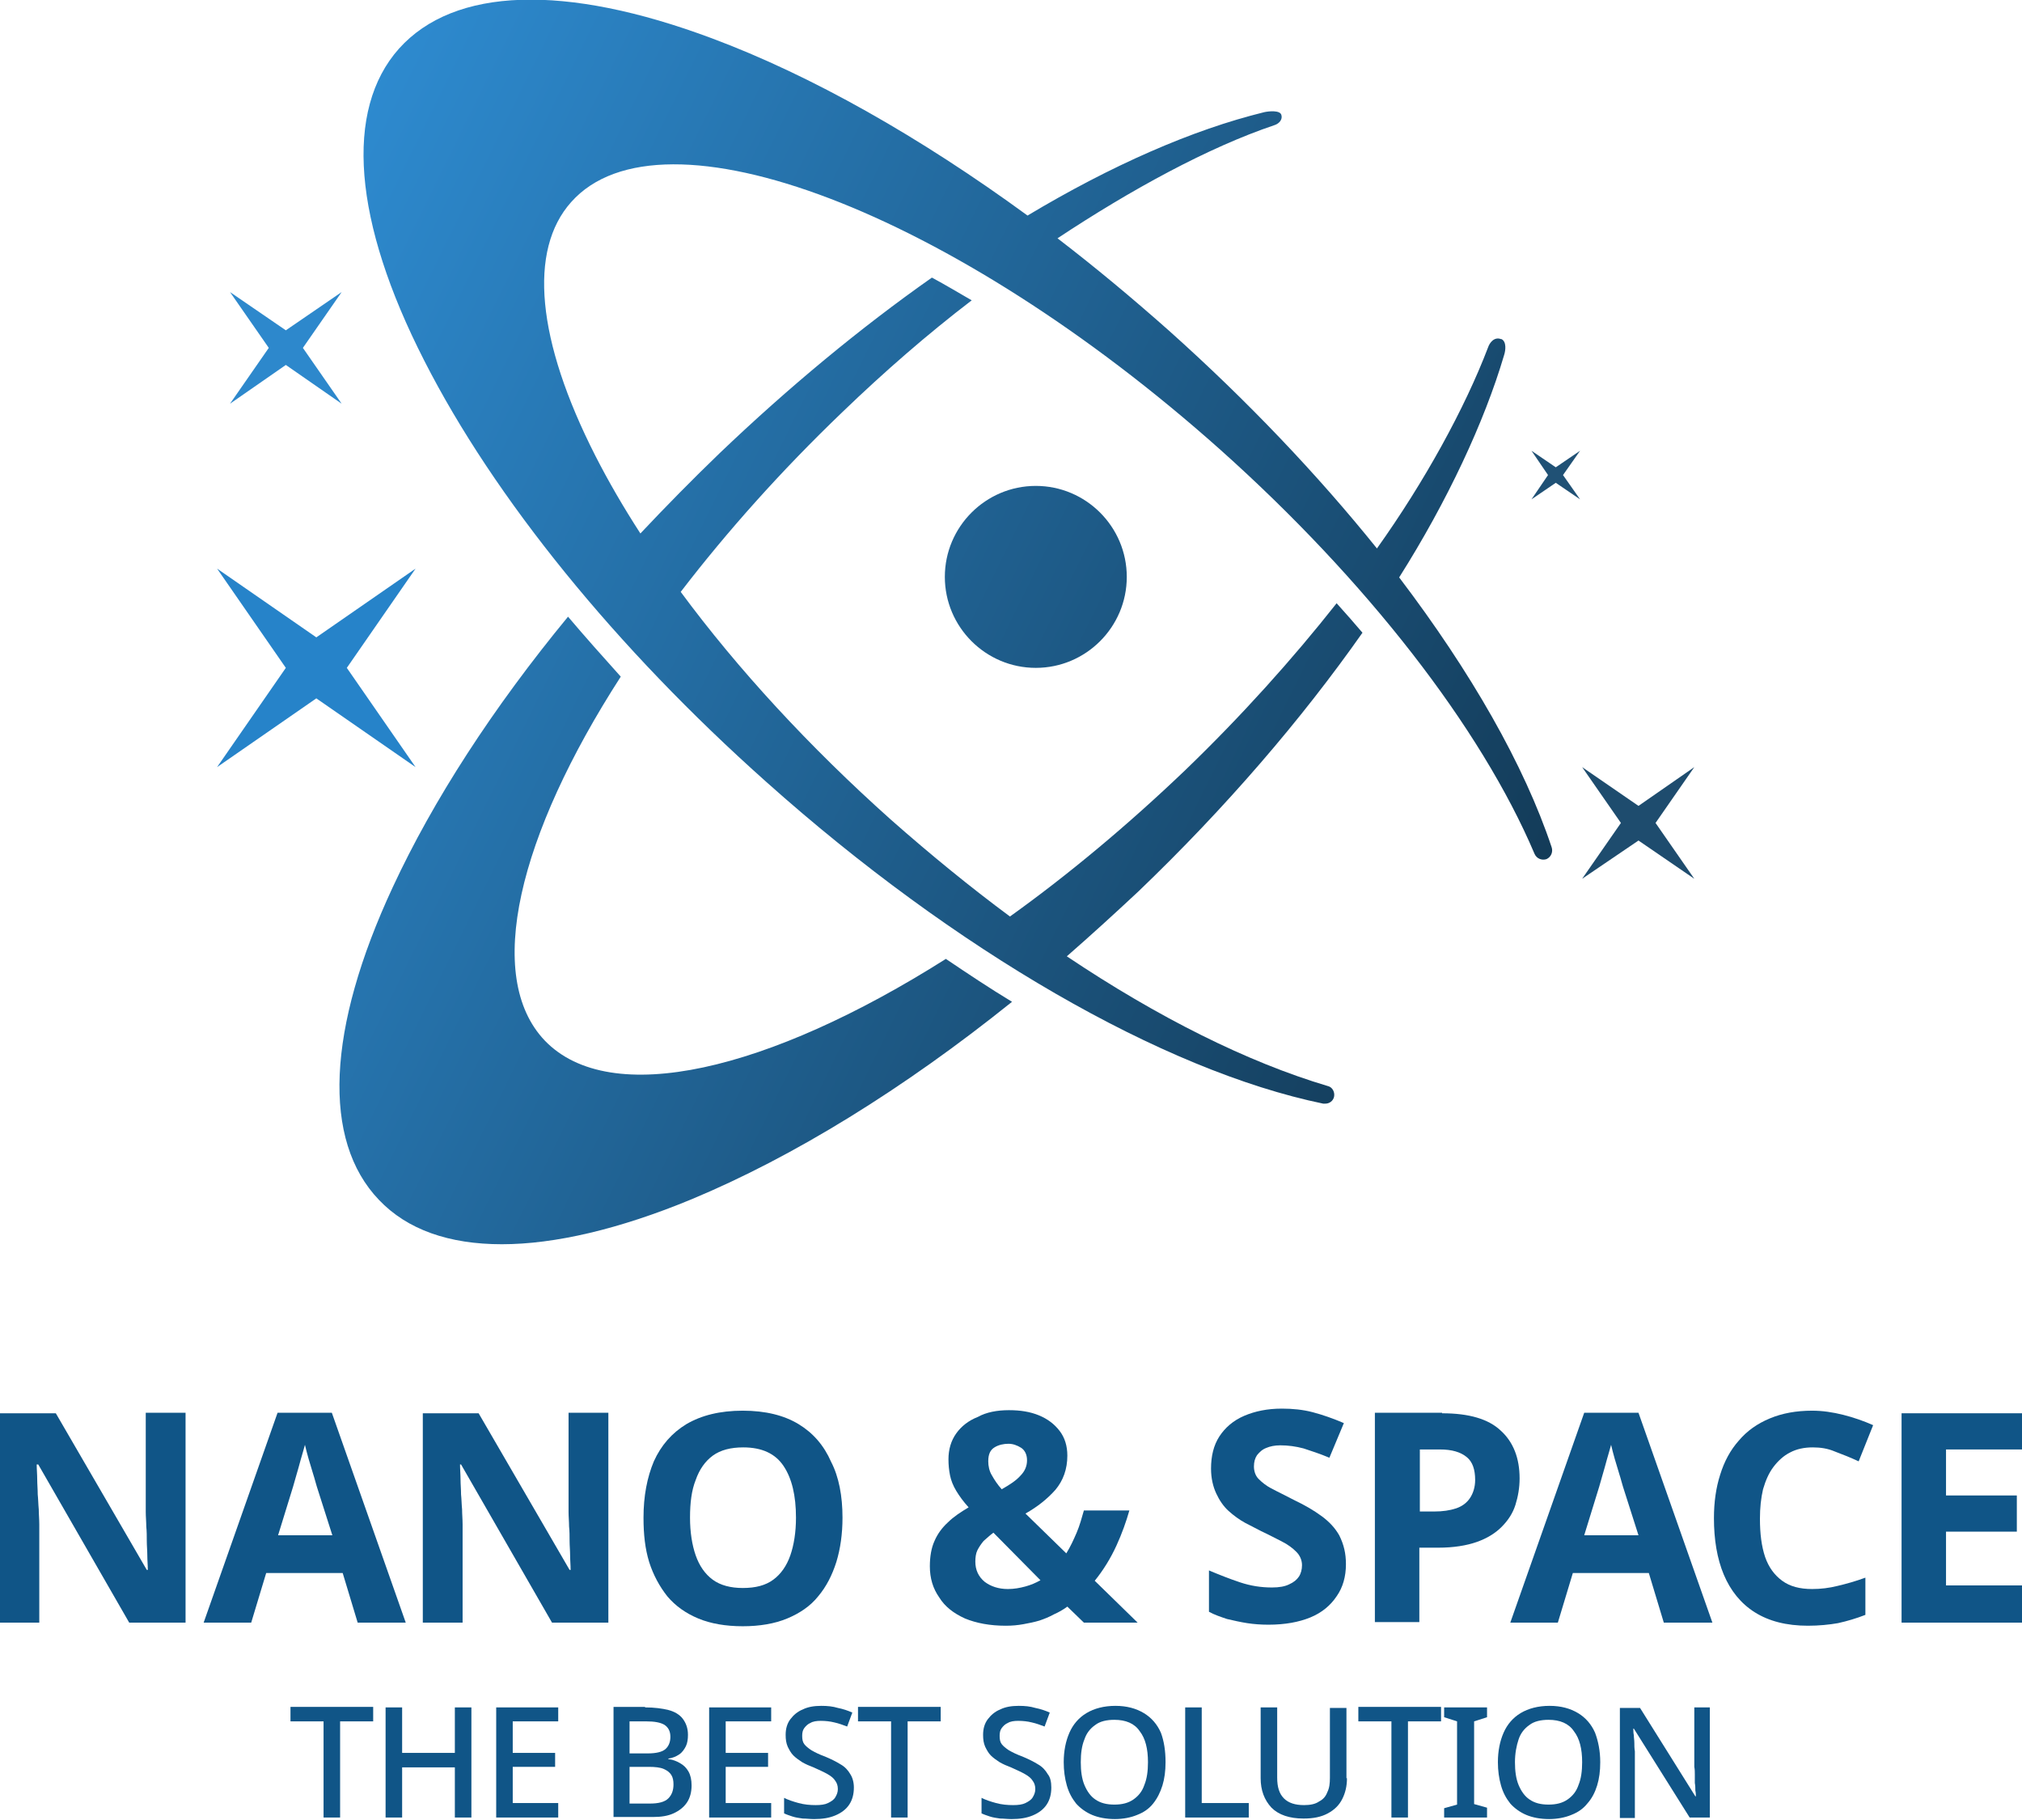
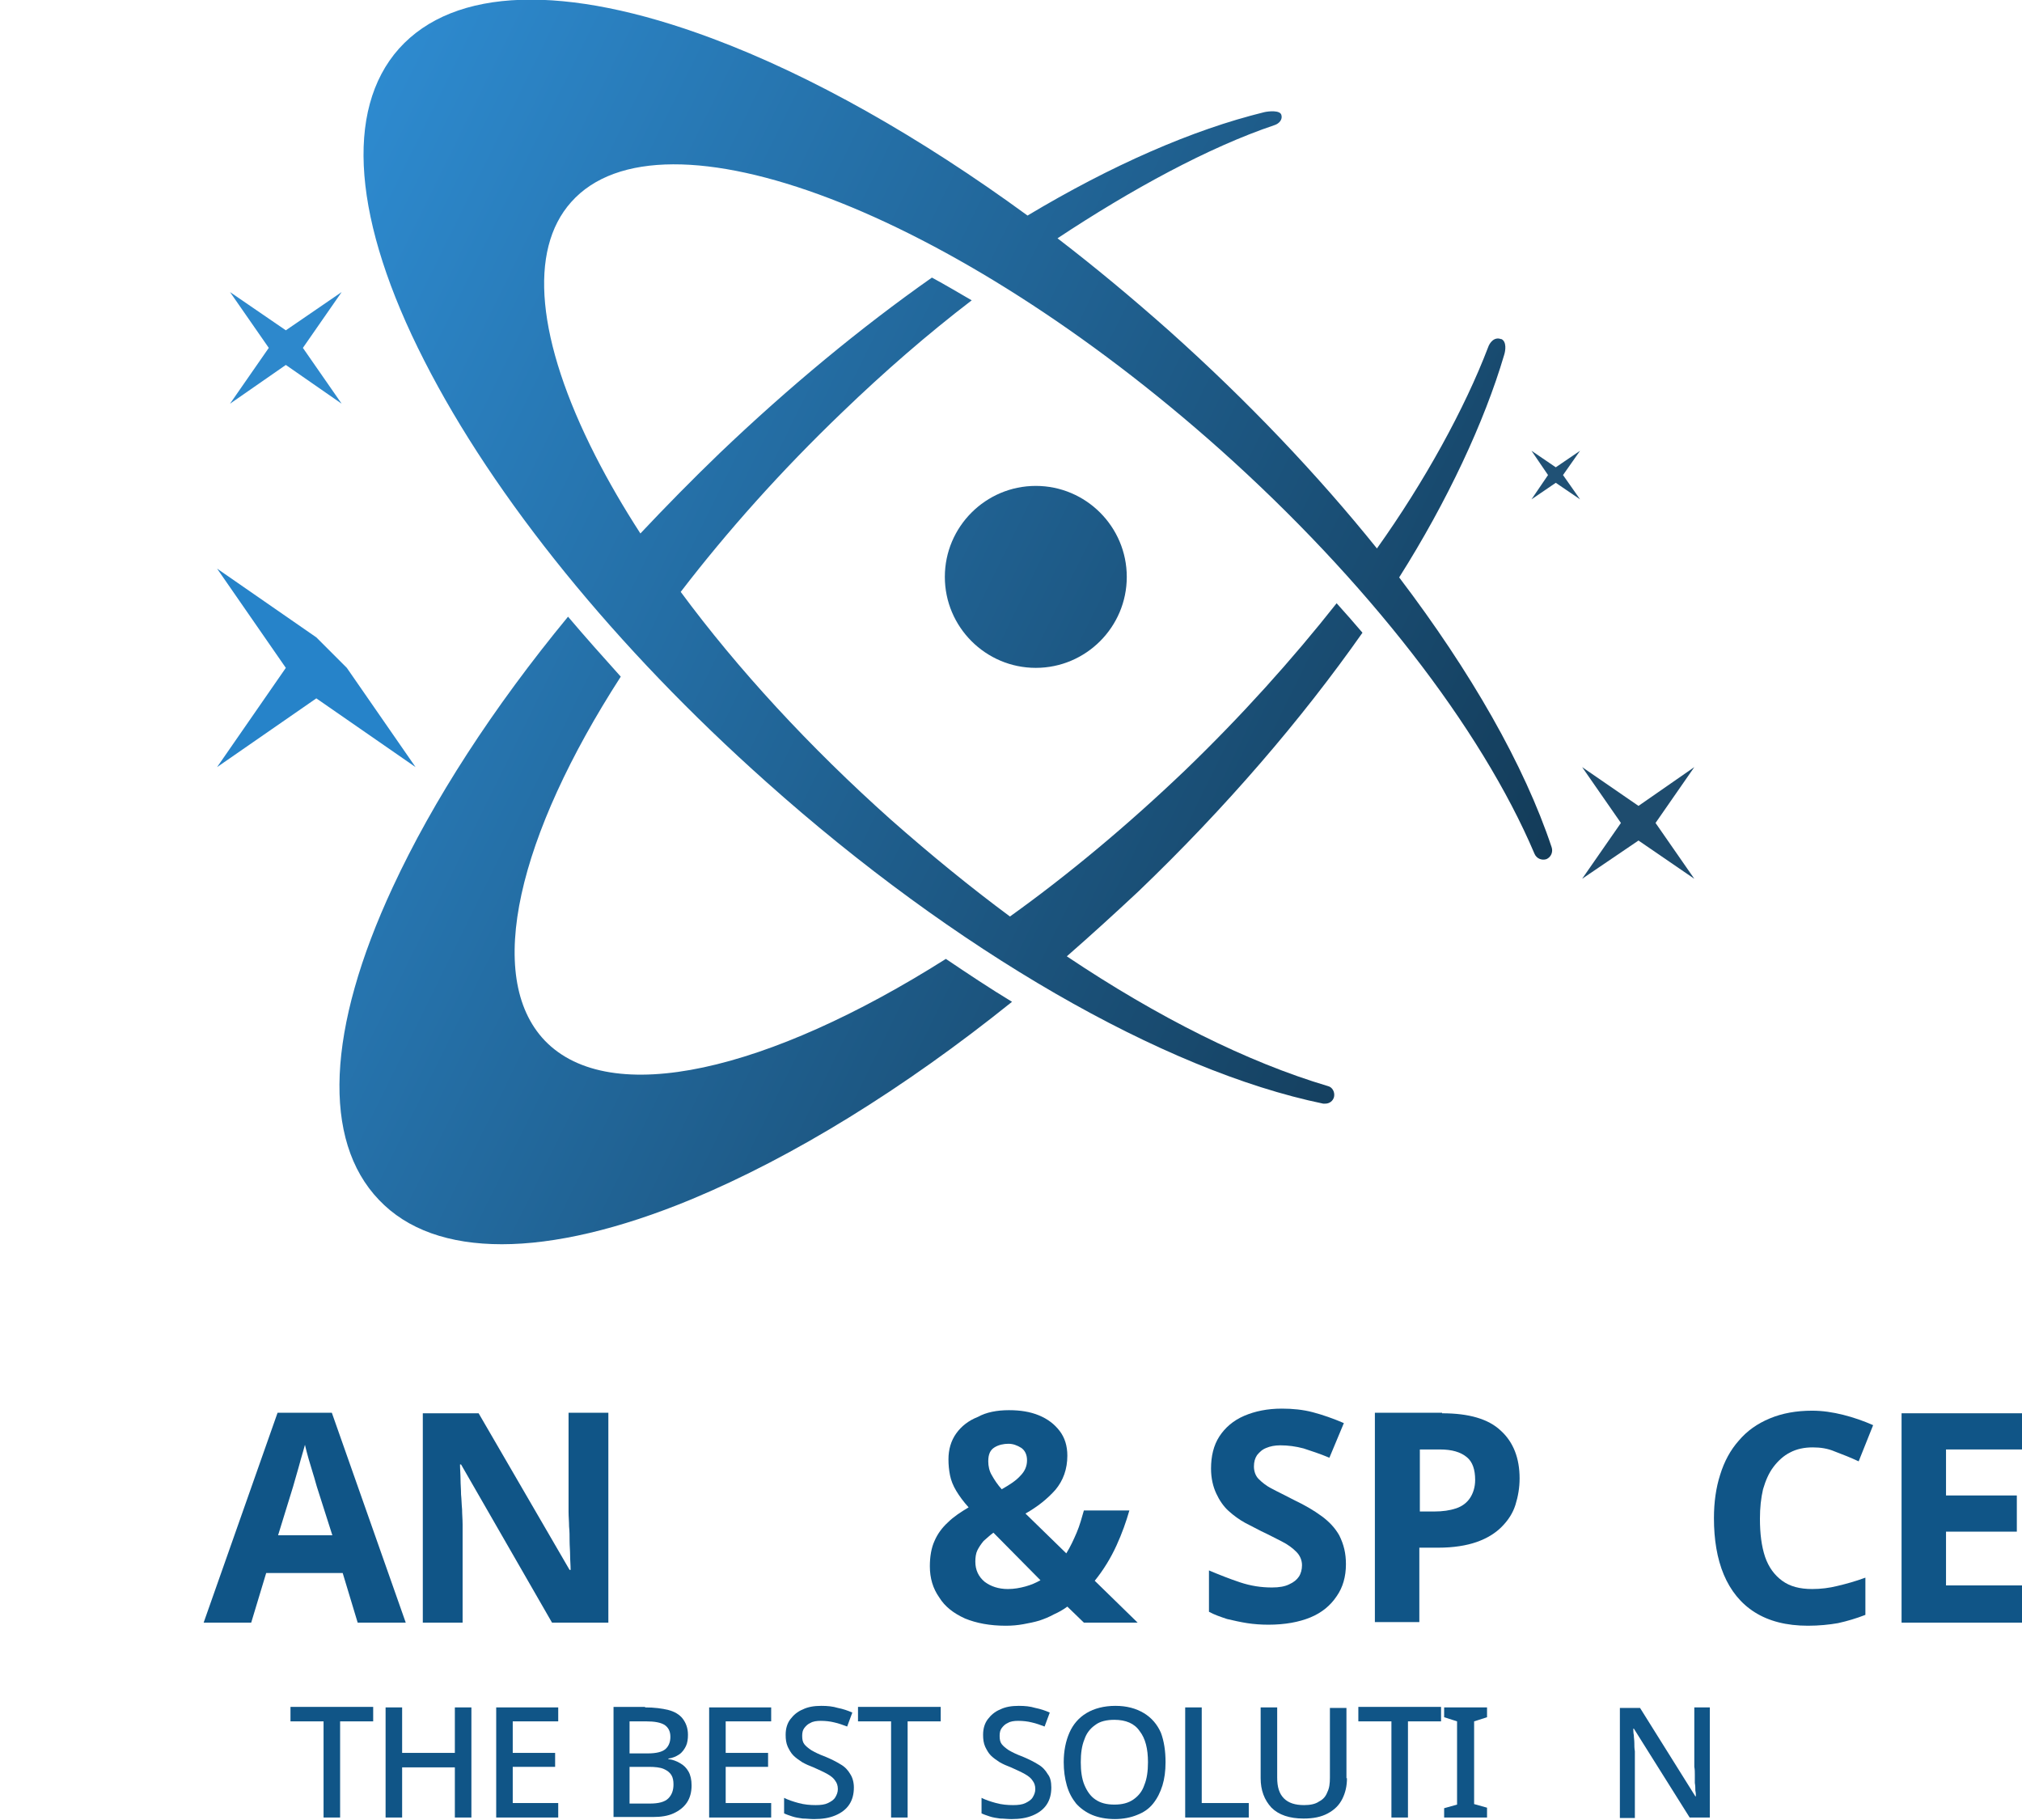
<svg xmlns="http://www.w3.org/2000/svg" width="400" height="360" viewBox="0 0 400 360" fill="none">
  <g clip-path="url(#clip0_1136_237)">
    <path d="M400 320.96H376.176V279.549H400V286.706H384.969V295.806H398.977V302.964H384.969V313.598H400V320.96Z" fill="#105587" />
    <path d="M358.588 286.297C356.952 286.297 355.418 286.604 354.089 287.319C352.862 287.933 351.738 288.955 350.817 290.182C349.897 291.409 349.284 292.841 348.772 294.579C348.363 296.317 348.159 298.26 348.159 300.407C348.159 303.372 348.466 305.826 349.181 307.974C349.897 310.019 351.022 311.552 352.556 312.677C354.089 313.802 356.032 314.313 358.486 314.313C360.224 314.313 361.86 314.109 363.496 313.7C365.234 313.291 367.075 312.779 369.018 312.064V319.426C367.177 320.141 365.439 320.653 363.598 321.062C361.86 321.368 359.815 321.573 357.668 321.573C353.374 321.573 349.897 320.653 347.136 318.914C344.376 317.176 342.331 314.62 341.001 311.45C339.672 308.28 339.059 304.497 339.059 300.305C339.059 297.135 339.468 294.272 340.286 291.716C341.104 289.058 342.331 286.808 343.967 284.968C345.603 283.025 347.648 281.593 350.102 280.571C352.556 279.548 355.316 279.037 358.486 279.037C360.531 279.037 362.576 279.344 364.621 279.855C366.666 280.366 368.711 281.082 370.551 281.9L367.688 289.058C366.155 288.342 364.621 287.728 362.985 287.115C361.553 286.501 360.122 286.297 358.588 286.297Z" fill="#105587" />
-     <path d="M329.142 320.961L326.176 311.145H311.146L308.18 320.961H298.773L313.395 279.447H324.131L338.753 320.961H329.142ZM321.064 294.069C320.859 293.455 320.655 292.535 320.348 291.615C320.041 290.592 319.735 289.57 319.428 288.547C319.121 287.525 318.917 286.605 318.712 285.787C318.508 286.605 318.201 287.525 317.894 288.65C317.587 289.774 317.281 290.899 316.974 291.922C316.667 292.944 316.463 293.66 316.36 294.069L313.395 303.68H324.131L321.064 294.069Z" fill="#105587" />
    <path d="M285.277 279.55C290.594 279.55 294.479 280.674 296.933 283.026C299.387 285.275 300.614 288.445 300.614 292.433C300.614 294.273 300.307 296.012 299.796 297.648C299.285 299.284 298.365 300.715 297.036 302.044C295.809 303.271 294.173 304.294 292.128 305.01C290.083 305.725 287.526 306.134 284.561 306.134H280.778V320.858H271.984V279.447H285.277V279.55ZM284.868 286.707H280.88V298.977H283.743C285.379 298.977 286.811 298.772 288.038 298.363C289.265 297.954 290.185 297.239 290.798 296.318C291.412 295.398 291.821 294.171 291.821 292.74C291.821 290.695 291.31 289.161 290.185 288.241C288.958 287.218 287.22 286.707 284.868 286.707Z" fill="#105587" />
    <path d="M266.258 309.406C266.258 311.86 265.645 314.007 264.418 315.745C263.191 317.586 261.453 319.017 259.203 319.938C256.954 320.858 254.193 321.369 250.921 321.369C249.489 321.369 248.058 321.267 246.729 321.062C245.399 320.858 244.07 320.551 242.741 320.244C241.514 319.835 240.287 319.426 239.162 318.813V310.633C241.105 311.451 243.15 312.269 245.297 312.985C247.444 313.7 249.489 314.007 251.637 314.007C253.068 314.007 254.193 313.803 255.011 313.394C255.931 312.985 256.545 312.473 256.954 311.86C257.363 311.246 257.567 310.428 257.567 309.61C257.567 308.588 257.158 307.668 256.442 306.952C255.727 306.236 254.806 305.521 253.579 304.907C252.352 304.294 251.023 303.578 249.489 302.862C248.569 302.351 247.444 301.84 246.32 301.226C245.195 300.613 244.07 299.795 243.048 298.874C242.025 297.954 241.207 296.727 240.594 295.398C239.98 294.069 239.571 292.433 239.571 290.49C239.571 288.036 240.082 285.889 241.207 284.15C242.332 282.412 243.968 280.981 246.115 280.06C248.262 279.14 250.716 278.629 253.579 278.629C255.727 278.629 257.772 278.833 259.714 279.345C261.657 279.856 263.702 280.572 265.849 281.492L262.986 288.343C261.044 287.525 259.408 287.013 257.874 286.502C256.34 286.093 254.806 285.889 253.273 285.889C252.148 285.889 251.228 286.093 250.512 286.4C249.694 286.707 249.183 287.218 248.671 287.831C248.262 288.445 248.058 289.161 248.058 290.081C248.058 291.001 248.365 291.921 248.978 292.535C249.592 293.148 250.41 293.864 251.637 294.478C252.761 295.091 254.295 295.807 256.033 296.727C258.181 297.75 259.919 298.772 261.452 299.897C262.986 301.022 264.111 302.249 264.929 303.68C265.849 305.521 266.258 307.259 266.258 309.406Z" fill="#105587" />
    <path d="M199.591 278.936C201.841 278.936 203.784 279.242 205.522 279.958C207.26 280.674 208.589 281.696 209.612 283.026C210.634 284.355 211.146 285.991 211.146 287.934C211.146 290.592 210.328 292.842 208.794 294.682C207.158 296.522 205.215 298.056 202.863 299.385L210.941 307.259C211.759 305.929 212.373 304.6 212.986 303.169C213.6 301.737 214.009 300.203 214.418 298.772H223.416C222.802 300.919 221.984 303.271 220.859 305.725C219.735 308.179 218.303 310.531 216.565 312.678L225.052 320.96H214.418L211.146 317.79C210.328 318.404 209.407 318.915 208.487 319.324C207.567 319.835 206.544 320.244 205.624 320.551C204.602 320.858 203.579 321.062 202.454 321.267C201.33 321.471 200.205 321.574 198.978 321.574C195.808 321.574 193.15 321.062 190.9 320.142C188.651 319.12 186.913 317.79 185.788 315.95C184.561 314.212 183.947 312.167 183.947 309.815C183.947 307.872 184.254 306.134 184.868 304.805C185.481 303.373 186.401 302.146 187.526 301.124C188.651 299.999 190.082 299.079 191.616 298.158C190.593 297.034 189.775 295.909 189.162 294.886C188.548 293.864 188.14 292.841 187.935 291.819C187.731 290.796 187.628 289.774 187.628 288.649C187.628 286.707 188.14 284.968 189.162 283.537C190.184 282.105 191.616 280.981 193.456 280.265C195.092 279.345 197.24 278.936 199.591 278.936ZM196.524 303.169C195.808 303.68 195.195 304.293 194.581 304.805C194.07 305.418 193.661 306.032 193.354 306.645C193.047 307.259 192.945 308.077 192.945 308.895C192.945 310.531 193.559 311.86 194.786 312.882C196.013 313.803 197.546 314.314 199.387 314.314C200.614 314.314 201.739 314.109 202.863 313.803C203.988 313.496 204.908 313.087 205.829 312.576L196.524 303.169ZM199.489 285.582C198.569 285.582 197.546 285.786 196.728 286.298C195.91 286.809 195.501 287.627 195.501 289.058C195.501 289.979 195.706 291.001 196.217 291.819C196.728 292.739 197.342 293.659 198.16 294.58C199.796 293.659 201.023 292.841 201.841 291.921C202.761 291.001 203.17 289.979 203.17 288.854C203.17 287.729 202.761 286.911 202.045 286.4C201.227 285.889 200.409 285.582 199.489 285.582Z" fill="#105587" />
-     <path d="M166.667 300.203C166.667 303.373 166.258 306.338 165.44 308.996C164.622 311.552 163.497 313.802 161.861 315.745C160.327 317.687 158.18 319.119 155.726 320.141C153.272 321.164 150.307 321.675 146.933 321.675C143.558 321.675 140.593 321.164 138.139 320.141C135.685 319.119 133.64 317.687 132.004 315.745C130.471 313.802 129.244 311.552 128.426 308.996C127.608 306.338 127.301 303.475 127.301 300.203C127.301 295.908 128.017 292.227 129.346 289.058C130.777 285.888 132.925 283.434 135.787 281.696C138.753 279.957 142.434 279.037 146.933 279.037C151.432 279.037 155.113 279.957 157.976 281.696C160.839 283.434 162.986 285.888 164.417 289.16C165.951 292.125 166.667 295.908 166.667 300.203ZM136.503 300.203C136.503 303.066 136.912 305.622 137.628 307.667C138.344 309.712 139.468 311.348 141.002 312.473C142.536 313.597 144.581 314.109 146.933 314.109C149.489 314.109 151.432 313.597 152.965 312.473C154.499 311.348 155.624 309.712 156.34 307.667C157.055 305.622 157.464 303.066 157.464 300.203C157.464 295.806 156.646 292.432 155.01 289.978C153.374 287.524 150.716 286.297 147.035 286.297C144.581 286.297 142.536 286.808 141.002 287.933C139.468 289.058 138.344 290.694 137.628 292.739C136.81 294.784 136.503 297.238 136.503 300.203Z" fill="#105587" />
    <path d="M120.348 320.961H109.203L91.207 289.672H91.003C91.003 290.592 91.105 291.615 91.105 292.637C91.105 293.558 91.207 294.58 91.207 295.603C91.309 296.523 91.309 297.545 91.412 298.568C91.412 299.488 91.514 300.511 91.514 301.533V320.961H83.641V279.55H94.684L112.679 310.531H112.884C112.884 309.611 112.782 308.588 112.782 307.668C112.782 306.748 112.679 305.725 112.679 304.805C112.679 303.885 112.679 302.862 112.577 301.942C112.577 301.022 112.475 299.999 112.475 299.079V279.447H120.348V320.961Z" fill="#105587" />
    <path d="M70.757 320.961L67.792 311.145H52.659L49.694 320.961H40.287L54.909 279.447H65.645L80.267 320.961H70.757ZM62.68 294.069C62.475 293.455 62.271 292.535 61.964 291.615C61.657 290.592 61.35 289.57 61.044 288.547C60.737 287.525 60.532 286.605 60.328 285.787C60.123 286.605 59.817 287.525 59.51 288.65C59.203 289.774 58.897 290.899 58.59 291.922C58.283 292.944 58.078 293.66 57.976 294.069L55.011 303.68H65.747L62.68 294.069Z" fill="#105587" />
-     <path d="M36.708 320.961H25.562L7.566 289.672H7.26C7.26 290.592 7.362 291.615 7.362 292.637C7.362 293.558 7.464 294.58 7.464 295.603C7.566 296.523 7.566 297.545 7.669 298.568C7.669 299.488 7.771 300.511 7.771 301.533V320.961H0V279.55H11.043L29.039 310.531H29.243C29.243 309.611 29.141 308.588 29.141 307.668C29.141 306.748 29.039 305.725 29.039 304.805C29.039 303.885 29.039 302.862 28.937 301.942C28.937 301.022 28.834 299.999 28.834 299.079V279.447H36.708V320.961Z" fill="#105587" />
    <path d="M338.243 359.508H334.255L323.212 341.921H323.11C323.11 342.33 323.11 342.739 323.212 343.25C323.212 343.761 323.314 344.17 323.314 344.784C323.314 345.295 323.314 345.806 323.416 346.42C323.416 346.931 323.416 347.442 323.416 348.056V359.61H320.451V337.831H324.439L335.38 355.315H335.482C335.482 355.009 335.482 354.6 335.38 354.191C335.38 353.679 335.38 353.27 335.277 352.657C335.277 352.146 335.277 351.634 335.277 351.021C335.277 350.51 335.277 349.998 335.175 349.487V337.729H338.243V359.508Z" fill="#105587" />
-     <path d="M316.566 348.567C316.566 350.305 316.361 351.839 315.952 353.168C315.543 354.498 314.93 355.725 314.009 356.747C313.191 357.77 312.169 358.485 310.84 358.997C309.613 359.508 308.079 359.815 306.443 359.815C304.705 359.815 303.171 359.508 301.944 358.997C300.717 358.485 299.592 357.667 298.774 356.747C297.956 355.725 297.343 354.6 296.934 353.168C296.525 351.737 296.32 350.203 296.32 348.567C296.32 346.318 296.729 344.375 297.445 342.739C298.161 341.103 299.286 339.774 300.819 338.853C302.353 337.933 304.296 337.422 306.545 337.422C308.795 337.422 310.635 337.933 312.169 338.853C313.703 339.774 314.827 341.103 315.543 342.739C316.157 344.375 316.566 346.318 316.566 348.567ZM299.695 348.567C299.695 350.305 299.899 351.839 300.41 353.066C300.922 354.293 301.637 355.316 302.558 355.929C303.58 356.645 304.807 356.952 306.341 356.952C307.875 356.952 309.101 356.645 310.124 355.929C311.146 355.213 311.862 354.293 312.271 353.066C312.782 351.839 312.987 350.305 312.987 348.567C312.987 345.909 312.476 343.864 311.351 342.432C310.329 340.898 308.59 340.183 306.341 340.183C304.807 340.183 303.478 340.489 302.558 341.205C301.535 341.921 300.819 342.841 300.41 344.068C300.001 345.295 299.695 346.829 299.695 348.567Z" fill="#105587" />
    <path d="M294.172 359.508H285.686V357.667L288.242 356.951V340.489L285.686 339.671V337.729H294.172V339.671L291.616 340.489V356.849L294.172 357.565V359.508Z" fill="#105587" />
    <path d="M278.529 359.508H275.257V340.49H268.713V337.627H285.073V340.49H278.529V359.508Z" fill="#105587" />
    <path d="M266.462 351.737C266.462 353.27 266.156 354.6 265.542 355.827C264.929 357.054 264.008 357.974 262.679 358.69C261.35 359.405 259.816 359.712 257.873 359.712C255.113 359.712 252.965 358.996 251.534 357.565C250.102 356.031 249.387 354.088 249.387 351.737V337.729H252.659V351.634C252.659 353.475 253.068 354.804 253.988 355.724C254.908 356.645 256.237 357.054 257.976 357.054C259.203 357.054 260.225 356.849 260.941 356.338C261.759 355.929 262.27 355.315 262.577 354.497C262.986 353.679 263.088 352.759 263.088 351.634V337.831H266.36V351.737H266.462Z" fill="#105587" />
    <path d="M234.459 359.508V337.729H237.731V356.645H247.036V359.508H234.459Z" fill="#105587" />
    <path d="M230.573 348.567C230.573 350.305 230.368 351.839 229.959 353.168C229.55 354.498 228.937 355.725 228.119 356.747C227.301 357.77 226.278 358.485 224.949 358.997C223.722 359.508 222.188 359.815 220.552 359.815C218.814 359.815 217.28 359.508 216.053 358.997C214.826 358.485 213.702 357.667 212.884 356.747C212.066 355.725 211.452 354.6 211.043 353.168C210.634 351.737 210.43 350.203 210.43 348.567C210.43 346.318 210.839 344.375 211.554 342.739C212.27 341.103 213.395 339.774 214.929 338.853C216.462 337.933 218.405 337.422 220.655 337.422C222.904 337.422 224.745 337.933 226.278 338.853C227.812 339.774 228.937 341.103 229.653 342.739C230.266 344.375 230.573 346.318 230.573 348.567ZM213.804 348.567C213.804 350.305 214.008 351.839 214.52 353.066C215.031 354.293 215.747 355.316 216.667 355.929C217.689 356.645 218.916 356.952 220.45 356.952C221.984 356.952 223.211 356.645 224.233 355.929C225.256 355.213 225.972 354.293 226.381 353.066C226.892 351.839 227.096 350.305 227.096 348.567C227.096 345.909 226.585 343.864 225.46 342.432C224.438 340.898 222.7 340.183 220.45 340.183C218.916 340.183 217.587 340.489 216.667 341.205C215.644 341.921 214.929 342.841 214.52 344.068C214.008 345.295 213.804 346.829 213.804 348.567Z" fill="#105587" />
    <path d="M207.976 353.577C207.976 354.907 207.669 356.031 207.055 356.952C206.442 357.872 205.522 358.588 204.295 359.099C203.068 359.61 201.738 359.815 200.102 359.815C199.284 359.815 198.569 359.712 197.853 359.712C197.137 359.61 196.421 359.508 195.808 359.303C195.194 359.099 194.581 358.894 194.172 358.69V355.622C194.99 356.031 195.91 356.338 197.035 356.645C198.16 356.952 199.284 357.054 200.409 357.054C201.432 357.054 202.25 356.952 202.863 356.645C203.477 356.338 203.988 356.031 204.295 355.52C204.601 355.009 204.806 354.498 204.806 353.884C204.806 353.168 204.601 352.657 204.295 352.248C203.988 351.737 203.477 351.328 202.761 350.919C202.045 350.51 201.125 350.101 200 349.59C199.182 349.283 198.466 348.976 197.751 348.567C197.137 348.158 196.524 347.749 196.012 347.238C195.501 346.727 195.194 346.113 194.888 345.5C194.581 344.784 194.479 344.068 194.479 343.148C194.479 341.921 194.785 340.898 195.399 340.08C196.012 339.262 196.83 338.547 197.853 338.138C198.875 337.626 200.102 337.422 201.534 337.422C202.761 337.422 203.783 337.524 204.806 337.831C205.828 338.035 206.749 338.342 207.669 338.751L206.646 341.512C205.828 341.205 205.01 340.898 204.09 340.694C203.272 340.489 202.352 340.387 201.432 340.387C200.614 340.387 199.898 340.489 199.387 340.796C198.875 341.001 198.466 341.41 198.16 341.819C197.853 342.228 197.751 342.739 197.751 343.352C197.751 344.068 197.853 344.579 198.16 344.988C198.466 345.397 198.978 345.806 199.591 346.215C200.307 346.624 201.125 347.033 202.25 347.442C203.477 347.954 204.499 348.465 205.317 348.976C206.237 349.487 206.851 350.203 207.26 350.919C207.771 351.532 207.976 352.453 207.976 353.577Z" fill="#105587" />
    <path d="M179.55 359.508H176.278V340.49H169.734V337.627H186.094V340.49H179.55V359.508Z" fill="#105587" />
    <path d="M168.917 353.577C168.917 354.907 168.61 356.031 167.997 356.952C167.383 357.872 166.463 358.588 165.236 359.099C164.009 359.61 162.68 359.815 161.044 359.815C160.226 359.815 159.51 359.712 158.794 359.712C158.079 359.61 157.363 359.508 156.749 359.303C156.136 359.099 155.522 358.894 155.113 358.69V355.622C155.931 356.031 156.852 356.338 157.976 356.645C159.101 356.952 160.226 357.054 161.351 357.054C162.373 357.054 163.191 356.952 163.804 356.645C164.418 356.338 164.929 356.031 165.236 355.52C165.543 355.009 165.747 354.498 165.747 353.884C165.747 353.168 165.543 352.657 165.236 352.248C164.929 351.737 164.418 351.328 163.702 350.919C162.987 350.51 162.066 350.101 160.941 349.59C160.124 349.283 159.408 348.976 158.692 348.567C158.079 348.158 157.465 347.749 156.954 347.238C156.443 346.727 156.136 346.113 155.829 345.5C155.522 344.784 155.42 344.068 155.42 343.148C155.42 341.921 155.727 340.898 156.34 340.08C156.954 339.262 157.772 338.547 158.794 338.138C159.817 337.626 161.044 337.422 162.475 337.422C163.702 337.422 164.725 337.524 165.747 337.831C166.77 338.035 167.69 338.342 168.61 338.751L167.588 341.512C166.77 341.205 165.952 340.898 165.031 340.694C164.213 340.489 163.293 340.387 162.373 340.387C161.555 340.387 160.839 340.489 160.328 340.796C159.817 341.001 159.408 341.41 159.101 341.819C158.794 342.228 158.692 342.739 158.692 343.352C158.692 344.068 158.794 344.579 159.101 344.988C159.408 345.397 159.919 345.806 160.533 346.215C161.248 346.624 162.066 347.033 163.191 347.442C164.418 347.954 165.44 348.465 166.258 348.976C167.179 349.487 167.792 350.203 168.201 350.919C168.61 351.532 168.917 352.453 168.917 353.577Z" fill="#105587" />
    <path d="M152.557 359.508H140.287V337.729H152.557V340.489H143.559V346.726H151.944V349.487H143.559V356.645H152.557V359.508Z" fill="#105587" />
    <path d="M127.608 337.729C129.449 337.729 130.983 337.934 132.21 338.24C133.437 338.547 134.459 339.161 135.073 339.979C135.686 340.797 136.095 341.819 136.095 343.148C136.095 343.966 135.993 344.784 135.686 345.398C135.379 346.011 134.97 346.625 134.357 347.034C133.743 347.443 133.028 347.75 132.21 347.852V347.954C133.13 348.056 133.846 348.363 134.561 348.772C135.277 349.181 135.788 349.692 136.197 350.408C136.606 351.124 136.811 352.044 136.811 353.169C136.811 354.498 136.504 355.623 135.891 356.543C135.277 357.463 134.357 358.179 133.232 358.69C132.107 359.202 130.778 359.406 129.142 359.406H121.371V337.627H127.608V337.729ZM128.12 346.829C129.858 346.829 130.983 346.523 131.596 346.011C132.21 345.5 132.619 344.682 132.619 343.557C132.619 342.433 132.21 341.717 131.494 341.206C130.676 340.694 129.449 340.49 127.813 340.49H124.541V346.829H128.12ZM124.541 349.488V356.748H128.529C130.267 356.748 131.494 356.441 132.21 355.725C132.925 355.009 133.232 354.089 133.232 352.964C133.232 352.249 133.13 351.635 132.823 351.124C132.516 350.613 132.005 350.204 131.289 349.897C130.574 349.59 129.551 349.488 128.324 349.488H124.541Z" fill="#105587" />
    <path d="M110.43 359.508H98.16V337.729H110.43V340.489H101.432V346.726H109.817V349.487H101.432V356.645H110.43V359.508Z" fill="#105587" />
    <path d="M93.253 359.508H89.981V349.589H79.551V359.508H76.279V337.729H79.551V346.726H89.981V337.729H93.253V359.508Z" fill="#105587" />
    <path d="M67.281 359.508H64.009V340.49H57.465V337.627H73.825V340.49H67.281V359.508Z" fill="#105587" />
    <path d="M107.77 205.827C95.705 193.148 102.555 165.234 122.801 133.843C119.222 129.856 115.746 125.97 112.371 121.982C97.545 139.978 85.684 158.281 77.709 175.459C64.621 203.578 63.7 225.561 74.948 237.32C80.572 243.25 88.854 246.113 99.283 246.113C109.713 246.113 122.494 243.148 136.809 237.218C156.952 228.833 178.833 215.336 200.204 198.158C195.807 195.5 191.512 192.637 187.116 189.672C152.044 211.86 120.756 219.324 107.77 205.827Z" fill="url(#paint0_linear_1136_237)" />
    <path d="M306.952 167.586C301.533 151.328 291.001 132.923 276.789 114.212C286.298 99.181 293.66 83.435 297.545 70.245C297.852 69.324 298.057 67.586 297.034 67.075H296.932C295.603 66.564 294.682 67.79 294.376 68.711C289.774 80.776 281.799 95.296 272.392 108.486C260.633 93.864 246.727 79.242 231.288 65.439C224.028 58.997 216.666 52.862 209.202 47.136C223.721 37.525 239.059 29.14 252.146 24.744C253.067 24.437 253.782 23.619 253.476 22.698C253.169 21.778 251.022 21.983 250.102 22.187C235.889 25.664 219.836 32.719 203.271 42.637C182.003 27.095 160.531 14.928 140.797 7.566C111.758 -3.273 89.876 -2.557 78.936 9.611C68.097 21.778 69.836 43.762 83.946 71.369C97.75 98.465 121.778 128.118 151.635 154.703C188.854 187.934 230.061 211.758 261.758 218.302C261.86 218.302 261.962 218.302 262.167 218.302C262.985 218.302 263.701 217.79 263.905 216.973C264.11 216.052 263.598 215.03 262.678 214.825C246.83 210.122 229.038 201.226 211.042 189.161C215.848 184.968 220.551 180.674 225.255 176.277C242.433 159.815 257.463 142.33 269.529 125.152C267.893 123.21 266.155 121.267 264.416 119.324C255.623 130.469 245.5 141.717 234.457 152.351C223.005 163.292 211.349 173.005 199.795 181.287C191.922 175.459 184.048 169.018 176.277 162.167C160.122 147.75 145.909 132.31 134.662 117.075C143.762 105.214 154.498 93.148 166.666 81.492C174.948 73.516 183.537 66.052 192.228 59.406C189.57 57.872 187.014 56.339 184.355 54.907C170.245 64.825 156.032 76.584 142.331 89.672C136.911 94.887 131.697 100.204 126.686 105.521C123.312 100.306 120.347 95.193 117.791 90.183C106.134 67.279 104.498 49.488 112.985 39.979C130.879 19.835 188.547 41.819 241.41 88.956C270.245 114.723 292.944 143.864 303.578 168.915C303.987 169.835 305.009 170.244 305.93 169.938C306.85 169.529 307.259 168.506 306.952 167.586Z" fill="url(#paint1_linear_1136_237)" />
    <path d="M186.912 114.109C186.912 124.027 194.99 132.105 204.908 132.105C214.826 132.105 222.904 124.027 222.904 114.109C222.904 104.191 214.826 96.113 204.908 96.113C194.99 96.113 186.912 104.191 186.912 114.109Z" fill="url(#paint2_linear_1136_237)" />
-     <path d="M62.577 126.072L82.209 112.473L68.61 132.105L82.209 151.736L62.577 138.137L42.945 151.736L56.544 132.105L42.945 112.473L62.577 126.072Z" fill="#2683C9" />
+     <path d="M62.577 126.072L68.61 132.105L82.209 151.736L62.577 138.137L42.945 151.736L56.544 132.105L42.945 112.473L62.577 126.072Z" fill="#2683C9" />
    <path d="M56.545 65.336L67.588 57.77L59.919 68.812L67.588 79.855L56.545 72.187L45.502 79.855L53.171 68.812L45.502 57.77L56.545 65.336Z" fill="#2D88CC" />
    <path d="M324.132 159.407L335.174 151.738L327.506 162.781L335.174 173.824L324.132 166.258L312.986 173.824L320.655 162.781L312.986 151.738L324.132 159.407Z" fill="#1E4C6E" />
    <path d="M307.771 92.432L312.576 89.16L309.202 93.966L312.576 98.772L307.771 95.5L302.965 98.772L306.237 93.966L302.965 89.16L307.771 92.432Z" fill="#205175" />
  </g>
  <defs>
    <linearGradient id="paint0_linear_1136_237" x1="-87.62" y1="91.281" x2="350.007" y2="306.687" gradientUnits="userSpaceOnUse">
      <stop stop-color="#38AAFF" />
      <stop offset="1" stop-color="#0A1F2E" />
    </linearGradient>
    <linearGradient id="paint1_linear_1136_237" x1="-32.821" y1="-20.051" x2="404.808" y2="195.355" gradientUnits="userSpaceOnUse">
      <stop stop-color="#38AAFF" />
      <stop offset="1" stop-color="#0A1F2E" />
    </linearGradient>
    <linearGradient id="paint2_linear_1136_237" x1="-39.627" y1="-6.221" x2="398.002" y2="209.185" gradientUnits="userSpaceOnUse">
      <stop stop-color="#38AAFF" />
      <stop offset="1" stop-color="#0A1F2E" />
    </linearGradient>
    <clipPath id="clip0_1136_237">
      <rect width="400" height="359.816" fill="white" />
    </clipPath>
  </defs>
</svg>